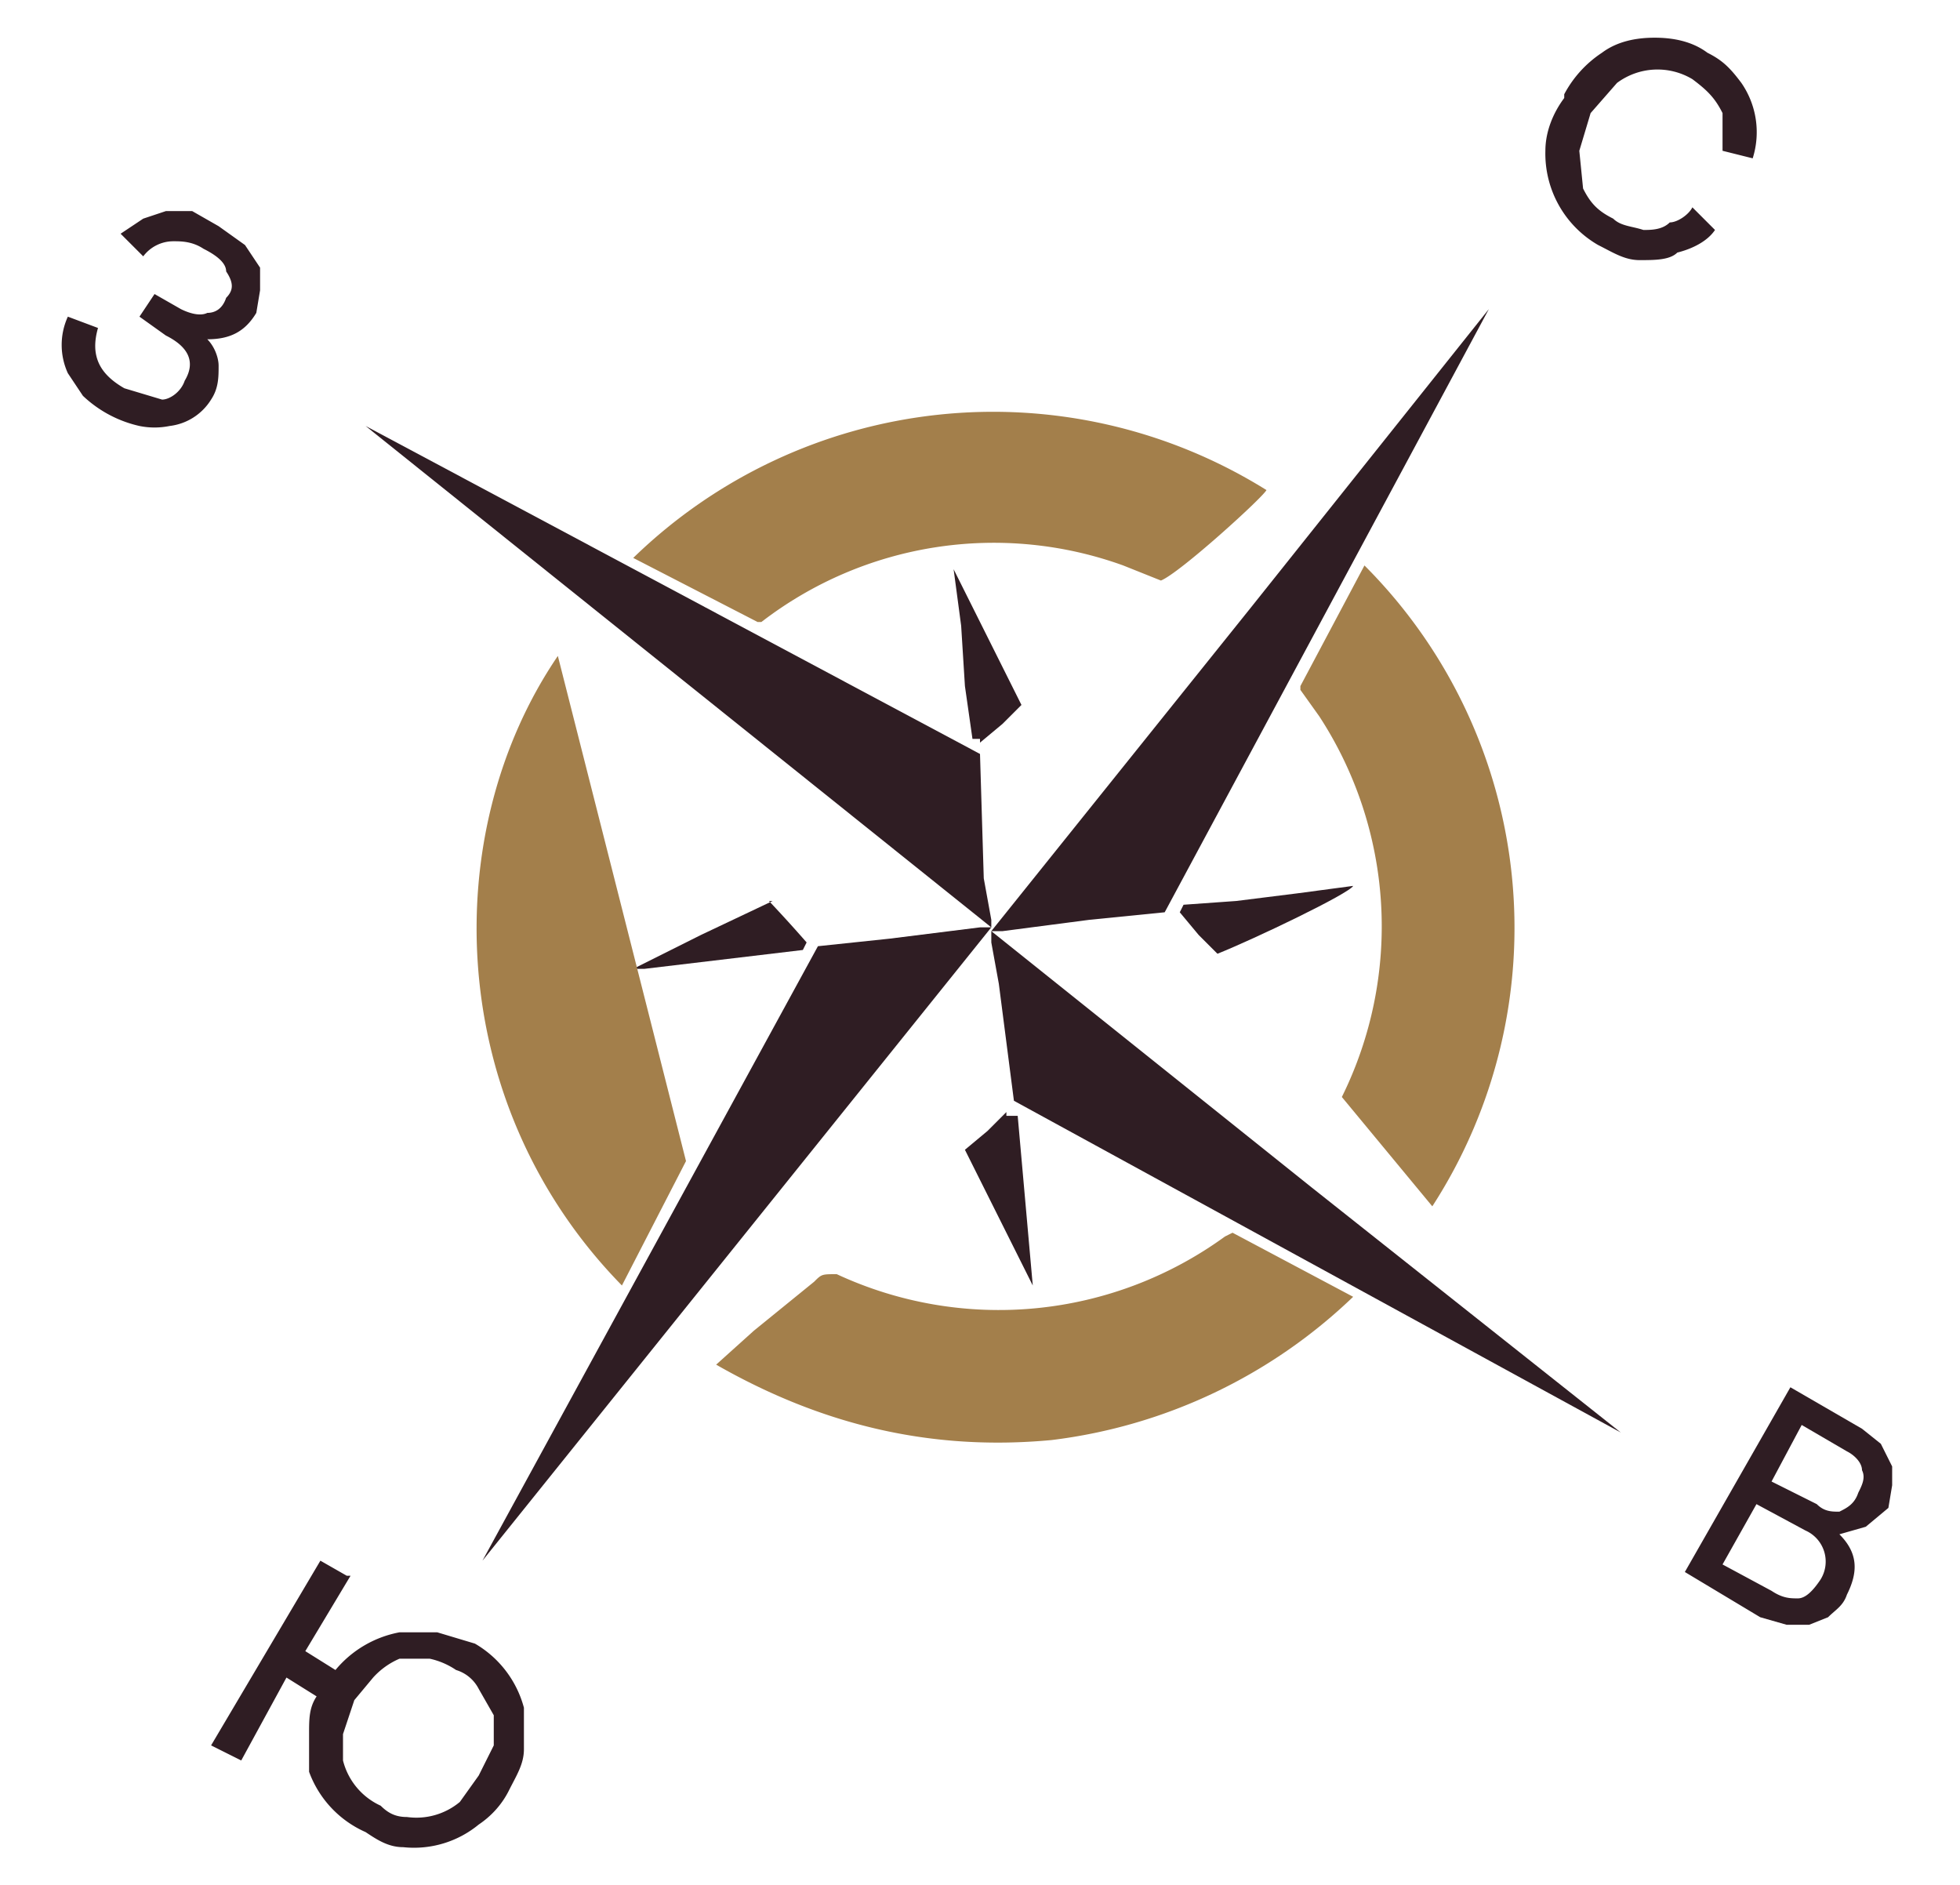
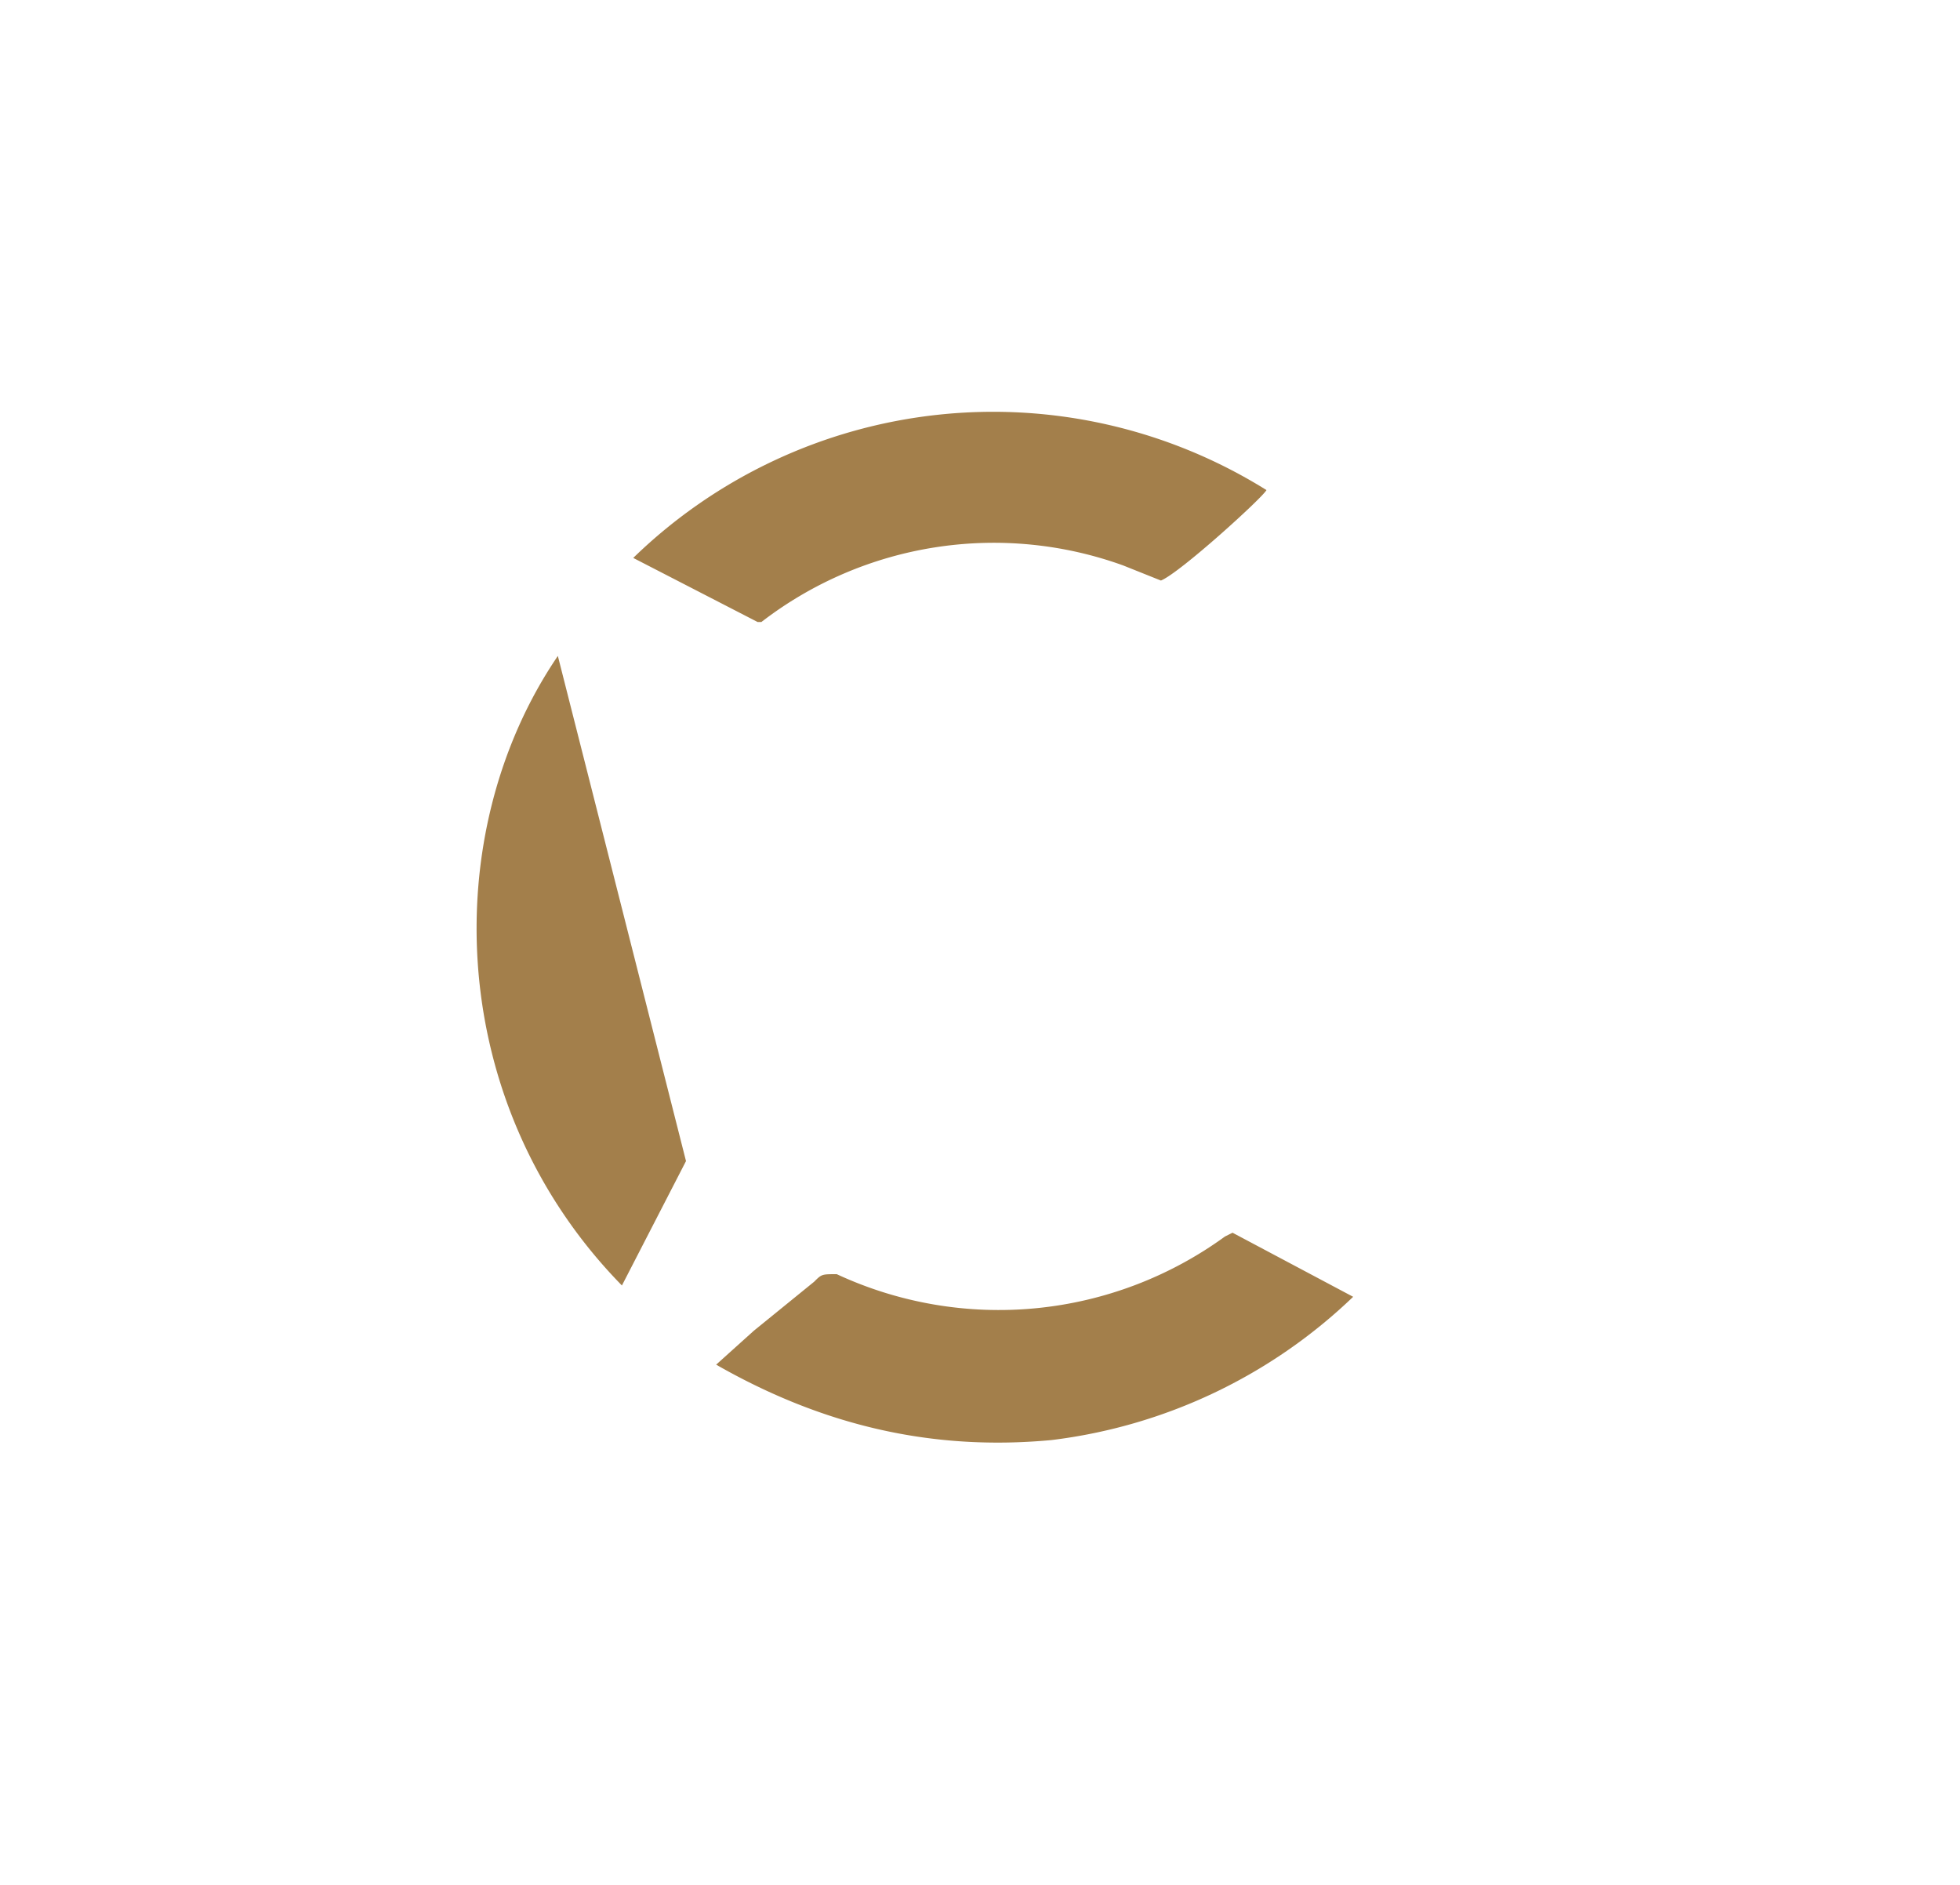
<svg xmlns="http://www.w3.org/2000/svg" width="52" height="50" fill="none" viewBox="0 0 52 50">
-   <path fill="#2F1D23" d="m26 19.7.6-.5.5-.5-1.8-3.6.2 1.5.1 1.6.2 1.4h.2Zm6.3 5.6c1-.4 3.5-1.6 3.6-1.8l-1.5.2-1.6.2-1.4.1-.1.2.5.6.5.5Z" />
-   <path fill="#A37F4B" d="m34.5 18.3.5.7a10.2 10.2 0 0 1 .6 10.1L38 32a13.6 13.6 0 0 0-1.8-17l-1.7 3.2Z" />
-   <path fill="#2F1D23" d="m26.5 26.1.4 3.1L43 38l-8.2-6.5-8-6.4-.5-.4h.3l2.3-.3 2-.2 8.6-16-6.3 7.9-6.9 8.6v-.3l-.2-1.1L26 20 9.7 11.3l16.6 13.3H26l-2.4.3-1.9.2-8.9 16.3 13.5-16.8v.4l.2 1.1Z" />
-   <path fill="#2F1D23" d="m20.5 23.9-1.9.9-1.8.9h.3l4.2-.5.1-.2a36.7 36.7 0 0 0-1-1.1Zm6.2 5.6-.5.5-.6.5 1.8 3.6-.4-4.5h-.3Z" />
  <path fill="#A37F4B" d="m32.7 32.7-.2.1a10.2 10.2 0 0 1-10.3 1c-.4 0-.4 0-.6.2L20 35.3l-1 .9c2.8 1.6 5.7 2.3 8.9 2a14 14 0 0 0 8-3.8l-3.2-1.7ZM20 16.5h.2a10.1 10.1 0 0 1 9.6-1.5l1 .4c.5-.2 2.7-2.2 2.8-2.4a13.7 13.7 0 0 0-16.8 1.8l3.3 1.7Zm-1.8 14.3a31820.2 31820.2 0 0 0-3.4-13.4c-3.2 4.7-3 11.9 1.7 16.7l1.7-3.3Z" />
-   <path fill="#2F1D23" d="M41.5 2.5a3 3 0 0 1 1-1.1c.4-.3.9-.4 1.4-.4.5 0 1 .1 1.4.4.4.2.6.4.9.8a2.3 2.3 0 0 1 .3 2l-.8-.2V3c-.2-.4-.4-.6-.8-.9a1.8 1.8 0 0 0-2 .1l-.7.8-.3 1 .1 1c.2.4.4.6.8.8.2.2.5.2.8.3.2 0 .5 0 .7-.2.2 0 .5-.2.6-.4l.6.6c-.2.3-.6.5-1 .6-.2.2-.6.2-1 .2s-.7-.2-1.1-.4A2.8 2.8 0 0 1 41 4c0-.5.2-1 .5-1.4ZM9.3 41.8l-1.2 2 .8.5a2.9 2.9 0 0 1 1.7-1h1l1 .3a2.8 2.8 0 0 1 1.3 1.7v1.1c0 .4-.2.7-.4 1.1-.2.4-.5.7-.8.9a2.7 2.7 0 0 1-2 .6c-.4 0-.7-.2-1-.4A2.8 2.8 0 0 1 8.2 47v-1c0-.4 0-.7.2-1l-.8-.5-1.2 2.2-.8-.4 2.9-4.9.7.4Zm.1 3.3-.3.9v.7a1.8 1.8 0 0 0 1 1.2c.2.2.4.3.7.3a1.8 1.8 0 0 0 1.4-.4l.5-.7.4-.8v-.8l-.4-.7a1 1 0 0 0-.6-.5 2 2 0 0 0-.7-.3h-.8a2 2 0 0 0-.7.5l-.5.6Zm38.1-8.3 1.9 1.1.5.4.3.6v.5l-.1.6-.6.5-.7.2c.5.5.5 1 .2 1.6-.1.3-.3.4-.5.6l-.5.2h-.6l-.7-.2-2-1.2 2.8-4.9Zm-.5 5.4c.3.2.5.2.7.2.2 0 .4-.2.6-.5a.9.9 0 0 0-.4-1.3l-1.3-.7-.9 1.6 1.3.7Zm1.2-2.3c.2.2.4.2.6.2.2-.1.4-.2.5-.5.1-.2.2-.4.1-.6 0-.2-.2-.4-.4-.5l-1.2-.7-.8 1.5 1.2.6ZM1.8 8.4l.8.3c-.2.7 0 1.2.7 1.6l1 .3c.2 0 .5-.2.6-.5.3-.5.1-.9-.5-1.2l-.7-.5.4-.6.7.4c.2.1.5.2.7.1.2 0 .4-.1.5-.4.2-.2.2-.4 0-.7 0-.2-.2-.4-.6-.6-.3-.2-.6-.2-.8-.2a1 1 0 0 0-.8.4l-.6-.6.6-.4.6-.2h.7l.7.4.7.5.4.6v.6l-.1.6c-.3.5-.7.7-1.3.7.2.2.3.5.3.7 0 .3 0 .6-.2.9a1.5 1.5 0 0 1-1.1.7 2 2 0 0 1-.8 0 3.2 3.2 0 0 1-1.5-.8l-.4-.6a1.8 1.8 0 0 1 0-1.5Z" />
</svg>